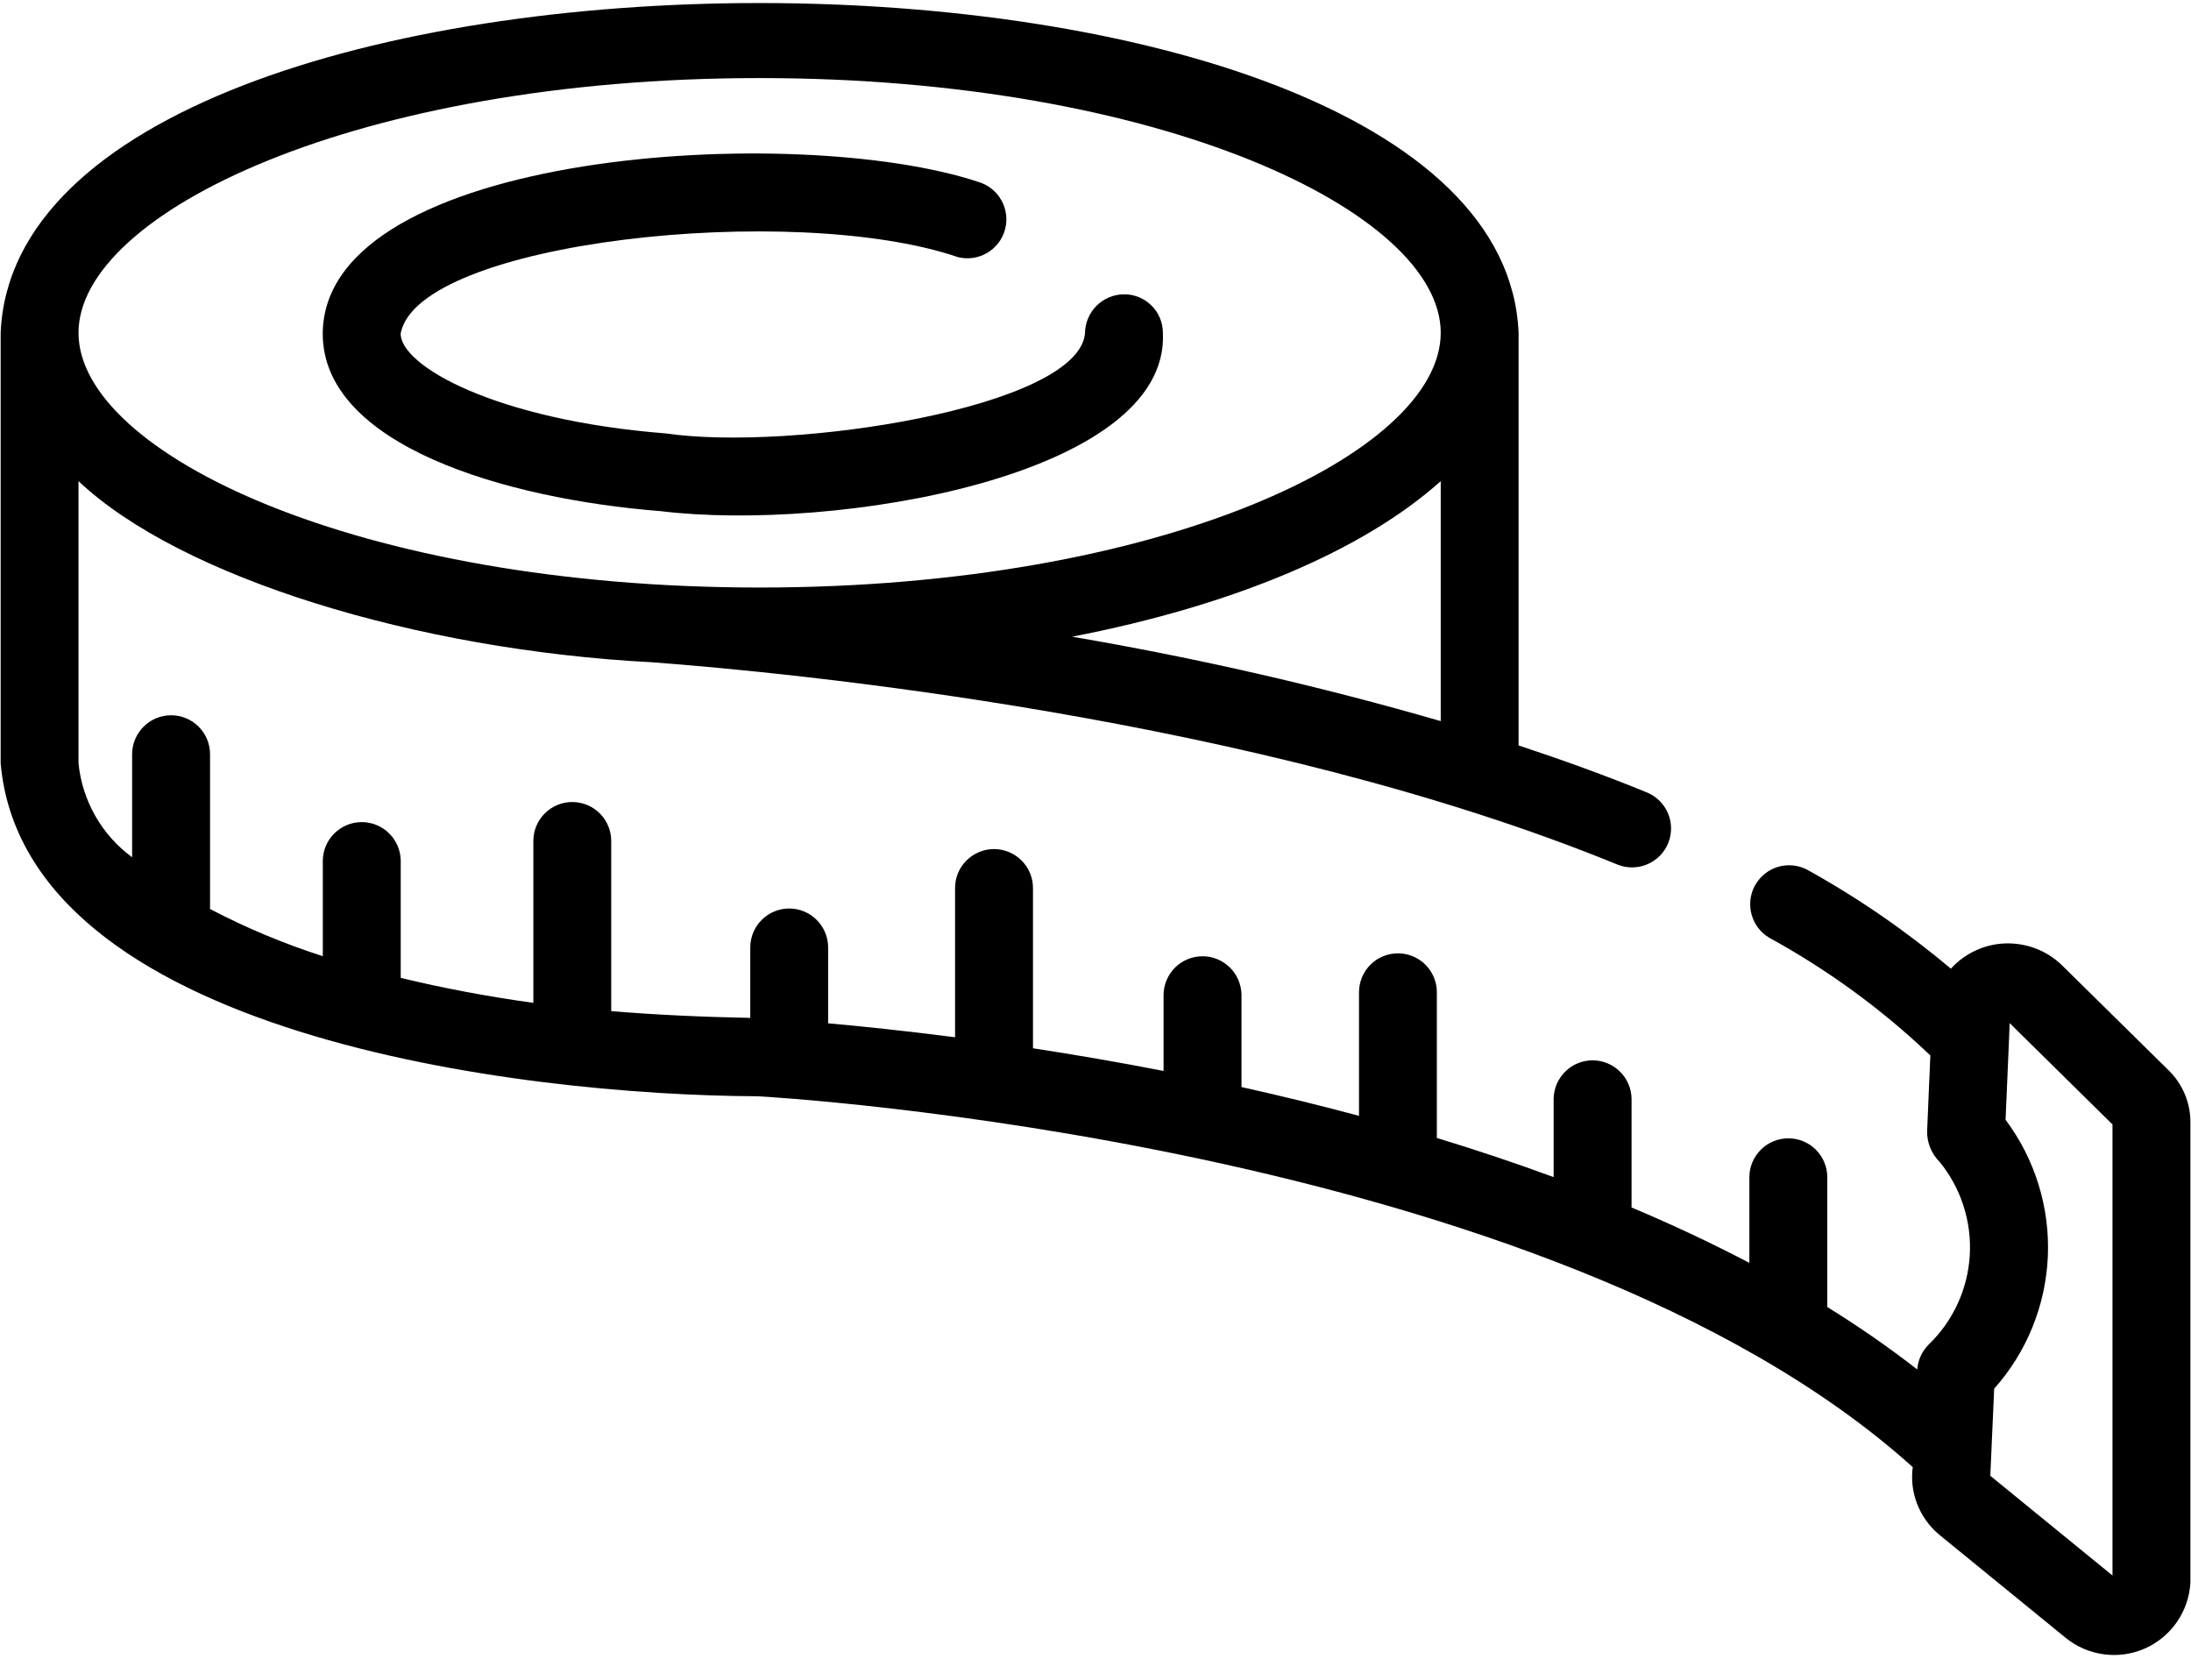
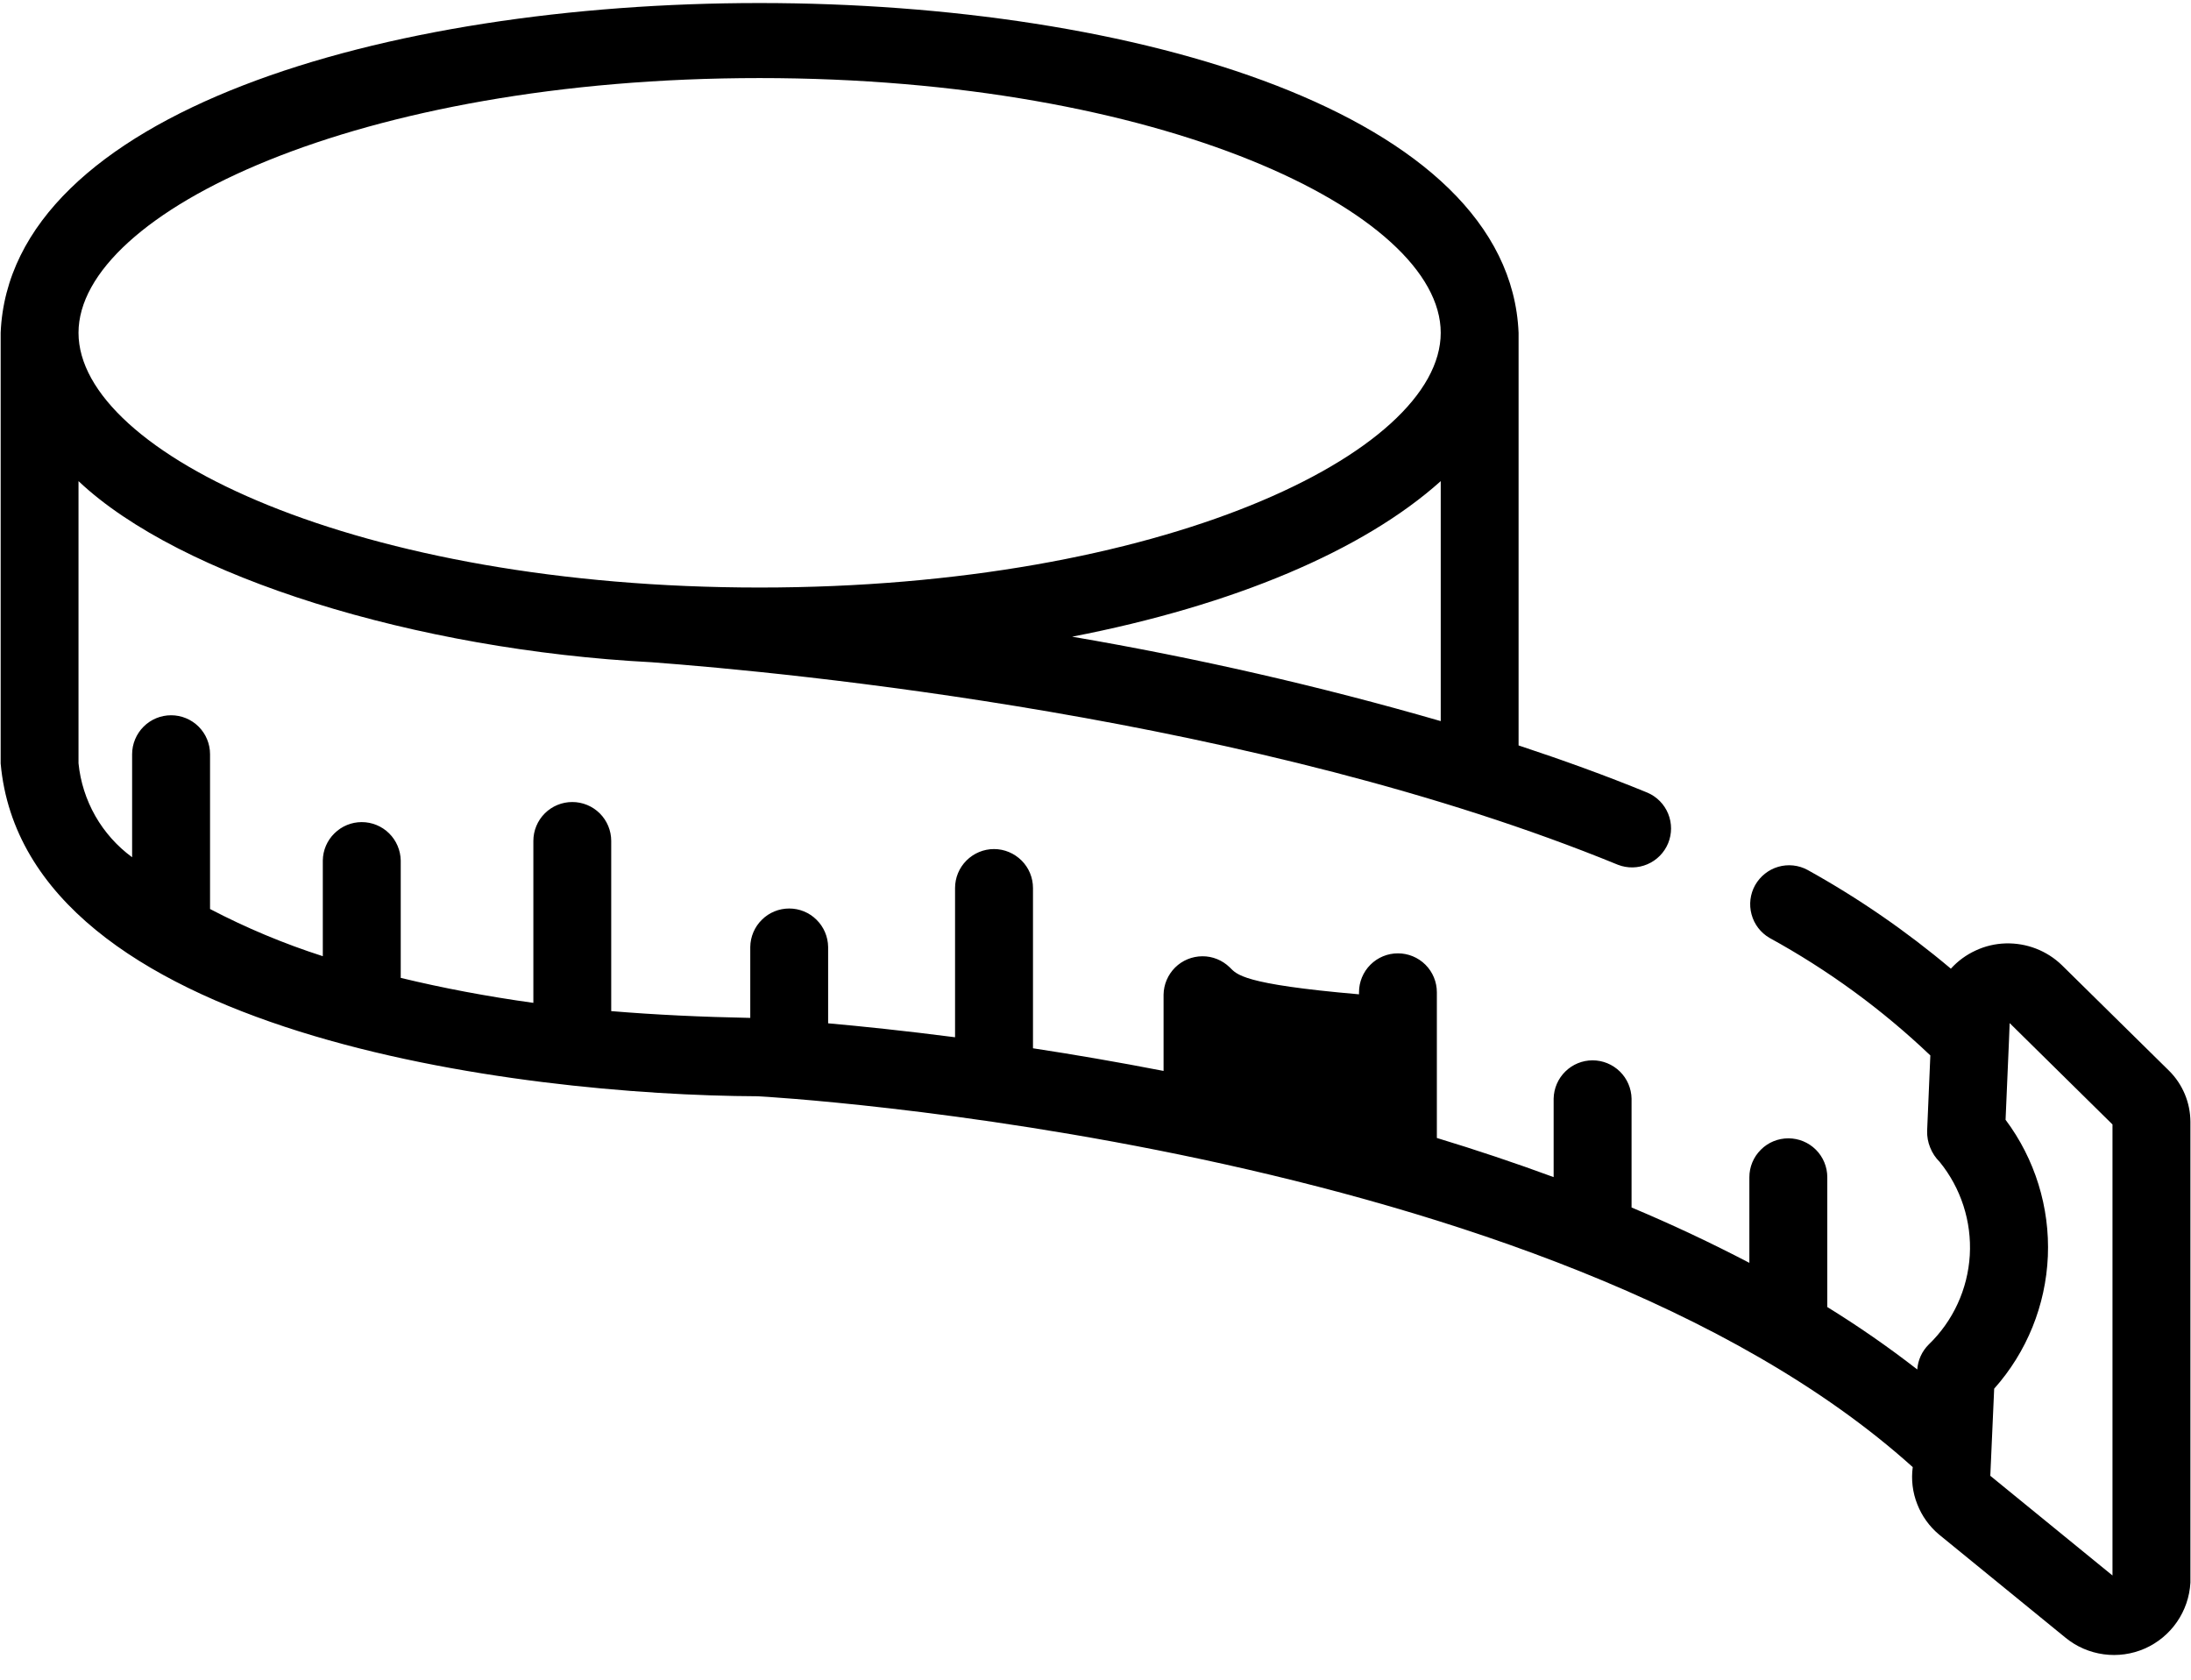
<svg xmlns="http://www.w3.org/2000/svg" width="30" height="23" viewBox="0 0 30 23" fill="none">
  <g clip-path="url(#clip0_4044_639)">
-     <path d="M9.045 6.999C11.42 7.289 16.017 6.524 15.923 4.558C15.923 4.488 15.909 4.419 15.882 4.355C15.855 4.29 15.816 4.232 15.766 4.183C15.716 4.134 15.658 4.095 15.593 4.069C15.528 4.042 15.459 4.029 15.389 4.03C15.248 4.031 15.112 4.088 15.012 4.189C14.912 4.29 14.856 4.427 14.856 4.569C14.753 5.584 10.836 6.185 9.117 5.935C6.779 5.75 5.486 5.009 5.486 4.569C5.713 3.304 10.869 2.753 13.114 3.52C13.249 3.555 13.392 3.535 13.513 3.465C13.634 3.395 13.723 3.281 13.76 3.146C13.798 3.012 13.781 2.868 13.713 2.745C13.646 2.623 13.533 2.532 13.399 2.492C10.921 1.666 4.432 2.058 4.419 4.569C4.419 6.092 6.904 6.83 9.045 6.999Z" fill="black" />
-     <path d="M29.7 14.662L28.232 13.216C28.13 13.117 28.009 13.04 27.877 12.989C27.745 12.938 27.604 12.914 27.462 12.918C27.32 12.922 27.18 12.955 27.052 13.015C26.923 13.074 26.807 13.159 26.712 13.264C26.103 12.751 25.446 12.298 24.75 11.912C24.627 11.845 24.482 11.83 24.348 11.869C24.214 11.908 24.101 11.999 24.032 12.12C23.964 12.242 23.946 12.386 23.983 12.521C24.019 12.656 24.107 12.771 24.228 12.842C25.029 13.281 25.77 13.822 26.431 14.452L26.387 15.485C26.385 15.563 26.399 15.642 26.429 15.714C26.458 15.787 26.502 15.854 26.558 15.909C26.851 16.269 26.998 16.726 26.971 17.189C26.943 17.652 26.743 18.088 26.409 18.41C26.317 18.501 26.261 18.623 26.252 18.752C25.857 18.445 25.446 18.16 25.02 17.897V16.12C25.02 15.979 24.964 15.843 24.864 15.743C24.764 15.643 24.628 15.587 24.487 15.587C24.345 15.587 24.209 15.643 24.11 15.743C24.009 15.843 23.953 15.979 23.953 16.12V17.292C23.43 17.019 22.893 16.766 22.34 16.534V15.043C22.337 14.903 22.28 14.77 22.18 14.672C22.08 14.574 21.946 14.519 21.806 14.519C21.667 14.519 21.532 14.574 21.433 14.672C21.333 14.77 21.276 14.903 21.273 15.043V16.118C20.743 15.923 20.208 15.744 19.674 15.582V13.587C19.674 13.446 19.618 13.31 19.518 13.21C19.418 13.11 19.282 13.054 19.141 13.054C18.999 13.054 18.864 13.11 18.764 13.21C18.664 13.31 18.608 13.446 18.608 13.587V15.279C18.063 15.133 17.523 15.001 16.999 14.885V13.615C16.995 13.475 16.937 13.342 16.837 13.245C16.737 13.148 16.603 13.093 16.463 13.094C16.323 13.095 16.189 13.15 16.09 13.248C15.991 13.347 15.934 13.48 15.932 13.62V14.664C15.302 14.542 14.702 14.439 14.144 14.354V12.16C14.144 12.018 14.088 11.883 13.988 11.783C13.887 11.683 13.752 11.626 13.61 11.626C13.469 11.626 13.333 11.683 13.233 11.783C13.133 11.883 13.077 12.018 13.077 12.16V14.203C12.38 14.113 11.787 14.052 11.339 14.012V12.966C11.337 12.826 11.28 12.692 11.18 12.594C11.081 12.495 10.946 12.44 10.806 12.44C10.666 12.44 10.531 12.495 10.432 12.594C10.332 12.692 10.275 12.826 10.273 12.966V13.938C9.612 13.925 8.981 13.896 8.369 13.845V11.515C8.369 11.374 8.313 11.238 8.213 11.138C8.113 11.038 7.977 10.982 7.836 10.982C7.694 10.982 7.559 11.038 7.459 11.138C7.359 11.238 7.303 11.374 7.303 11.515V13.732C6.668 13.644 6.062 13.529 5.487 13.39V11.782C5.484 11.642 5.427 11.509 5.328 11.411C5.228 11.312 5.093 11.257 4.953 11.257C4.813 11.257 4.679 11.312 4.579 11.411C4.479 11.509 4.422 11.642 4.42 11.782V13.093C3.888 12.922 3.371 12.706 2.876 12.447V10.327C2.876 10.186 2.82 10.05 2.72 9.95C2.62 9.85 2.484 9.794 2.343 9.794C2.201 9.794 2.066 9.85 1.966 9.95C1.866 10.05 1.809 10.186 1.809 10.327V11.738C1.603 11.587 1.432 11.395 1.305 11.173C1.179 10.951 1.1 10.705 1.075 10.451V6.588C2.472 7.908 5.703 8.9 8.924 9.068C10.778 9.207 17.212 9.816 22.153 11.841C22.284 11.892 22.429 11.889 22.557 11.834C22.686 11.779 22.788 11.675 22.841 11.546C22.894 11.416 22.894 11.271 22.841 11.142C22.788 11.012 22.686 10.909 22.558 10.854C21.986 10.619 21.394 10.406 20.793 10.207V4.557C20.544 -1.461 0.26 -1.466 0.009 4.557L0.009 10.454C0.343 14.175 7.12 14.998 10.376 15.011C10.485 15.016 21.224 15.618 26.19 20.089C26.167 20.261 26.188 20.436 26.252 20.597C26.315 20.759 26.418 20.902 26.551 21.013L28.282 22.425C28.432 22.548 28.613 22.626 28.805 22.652C28.996 22.678 29.191 22.651 29.368 22.573C29.545 22.495 29.697 22.369 29.807 22.21C29.917 22.051 29.981 21.865 29.992 21.671V15.361C29.991 15.098 29.886 14.847 29.7 14.662ZM14.68 8.718C16.893 8.29 18.67 7.537 19.727 6.588V9.874C18.067 9.394 16.382 9.009 14.68 8.718ZM10.401 1.069C15.897 1.069 19.727 2.907 19.727 4.557C19.727 6.207 15.897 8.045 10.401 8.045C4.905 8.045 1.075 6.207 1.075 4.557C1.075 2.907 4.905 1.069 10.401 1.069ZM28.925 21.573L27.252 20.208L27.305 19.015C27.752 18.514 28.011 17.873 28.04 17.202C28.068 16.531 27.863 15.87 27.461 15.333L27.508 14.241L27.517 14.009L28.925 15.397L28.925 21.573Z" fill="black" />
+     <path d="M29.7 14.662L28.232 13.216C28.13 13.117 28.009 13.04 27.877 12.989C27.745 12.938 27.604 12.914 27.462 12.918C27.32 12.922 27.18 12.955 27.052 13.015C26.923 13.074 26.807 13.159 26.712 13.264C26.103 12.751 25.446 12.298 24.75 11.912C24.627 11.845 24.482 11.83 24.348 11.869C24.214 11.908 24.101 11.999 24.032 12.12C23.964 12.242 23.946 12.386 23.983 12.521C24.019 12.656 24.107 12.771 24.228 12.842C25.029 13.281 25.77 13.822 26.431 14.452L26.387 15.485C26.385 15.563 26.399 15.642 26.429 15.714C26.458 15.787 26.502 15.854 26.558 15.909C26.851 16.269 26.998 16.726 26.971 17.189C26.943 17.652 26.743 18.088 26.409 18.41C26.317 18.501 26.261 18.623 26.252 18.752C25.857 18.445 25.446 18.16 25.02 17.897V16.12C25.02 15.979 24.964 15.843 24.864 15.743C24.764 15.643 24.628 15.587 24.487 15.587C24.345 15.587 24.209 15.643 24.11 15.743C24.009 15.843 23.953 15.979 23.953 16.12V17.292C23.43 17.019 22.893 16.766 22.34 16.534V15.043C22.337 14.903 22.28 14.77 22.18 14.672C22.08 14.574 21.946 14.519 21.806 14.519C21.667 14.519 21.532 14.574 21.433 14.672C21.333 14.77 21.276 14.903 21.273 15.043V16.118C20.743 15.923 20.208 15.744 19.674 15.582V13.587C19.674 13.446 19.618 13.31 19.518 13.21C19.418 13.11 19.282 13.054 19.141 13.054C18.999 13.054 18.864 13.11 18.764 13.21C18.664 13.31 18.608 13.446 18.608 13.587V15.279V13.615C16.995 13.475 16.937 13.342 16.837 13.245C16.737 13.148 16.603 13.093 16.463 13.094C16.323 13.095 16.189 13.15 16.09 13.248C15.991 13.347 15.934 13.48 15.932 13.62V14.664C15.302 14.542 14.702 14.439 14.144 14.354V12.16C14.144 12.018 14.088 11.883 13.988 11.783C13.887 11.683 13.752 11.626 13.61 11.626C13.469 11.626 13.333 11.683 13.233 11.783C13.133 11.883 13.077 12.018 13.077 12.16V14.203C12.38 14.113 11.787 14.052 11.339 14.012V12.966C11.337 12.826 11.28 12.692 11.18 12.594C11.081 12.495 10.946 12.44 10.806 12.44C10.666 12.44 10.531 12.495 10.432 12.594C10.332 12.692 10.275 12.826 10.273 12.966V13.938C9.612 13.925 8.981 13.896 8.369 13.845V11.515C8.369 11.374 8.313 11.238 8.213 11.138C8.113 11.038 7.977 10.982 7.836 10.982C7.694 10.982 7.559 11.038 7.459 11.138C7.359 11.238 7.303 11.374 7.303 11.515V13.732C6.668 13.644 6.062 13.529 5.487 13.39V11.782C5.484 11.642 5.427 11.509 5.328 11.411C5.228 11.312 5.093 11.257 4.953 11.257C4.813 11.257 4.679 11.312 4.579 11.411C4.479 11.509 4.422 11.642 4.42 11.782V13.093C3.888 12.922 3.371 12.706 2.876 12.447V10.327C2.876 10.186 2.82 10.05 2.72 9.95C2.62 9.85 2.484 9.794 2.343 9.794C2.201 9.794 2.066 9.85 1.966 9.95C1.866 10.05 1.809 10.186 1.809 10.327V11.738C1.603 11.587 1.432 11.395 1.305 11.173C1.179 10.951 1.1 10.705 1.075 10.451V6.588C2.472 7.908 5.703 8.9 8.924 9.068C10.778 9.207 17.212 9.816 22.153 11.841C22.284 11.892 22.429 11.889 22.557 11.834C22.686 11.779 22.788 11.675 22.841 11.546C22.894 11.416 22.894 11.271 22.841 11.142C22.788 11.012 22.686 10.909 22.558 10.854C21.986 10.619 21.394 10.406 20.793 10.207V4.557C20.544 -1.461 0.26 -1.466 0.009 4.557L0.009 10.454C0.343 14.175 7.12 14.998 10.376 15.011C10.485 15.016 21.224 15.618 26.19 20.089C26.167 20.261 26.188 20.436 26.252 20.597C26.315 20.759 26.418 20.902 26.551 21.013L28.282 22.425C28.432 22.548 28.613 22.626 28.805 22.652C28.996 22.678 29.191 22.651 29.368 22.573C29.545 22.495 29.697 22.369 29.807 22.21C29.917 22.051 29.981 21.865 29.992 21.671V15.361C29.991 15.098 29.886 14.847 29.7 14.662ZM14.68 8.718C16.893 8.29 18.67 7.537 19.727 6.588V9.874C18.067 9.394 16.382 9.009 14.68 8.718ZM10.401 1.069C15.897 1.069 19.727 2.907 19.727 4.557C19.727 6.207 15.897 8.045 10.401 8.045C4.905 8.045 1.075 6.207 1.075 4.557C1.075 2.907 4.905 1.069 10.401 1.069ZM28.925 21.573L27.252 20.208L27.305 19.015C27.752 18.514 28.011 17.873 28.04 17.202C28.068 16.531 27.863 15.87 27.461 15.333L27.508 14.241L27.517 14.009L28.925 15.397L28.925 21.573Z" fill="black" />
  </g>
  <defs>
    <clipPath id="clip0_4044_639">
      <rect width="30" height="22.667" fill="white" />
    </clipPath>
  </defs>
</svg>